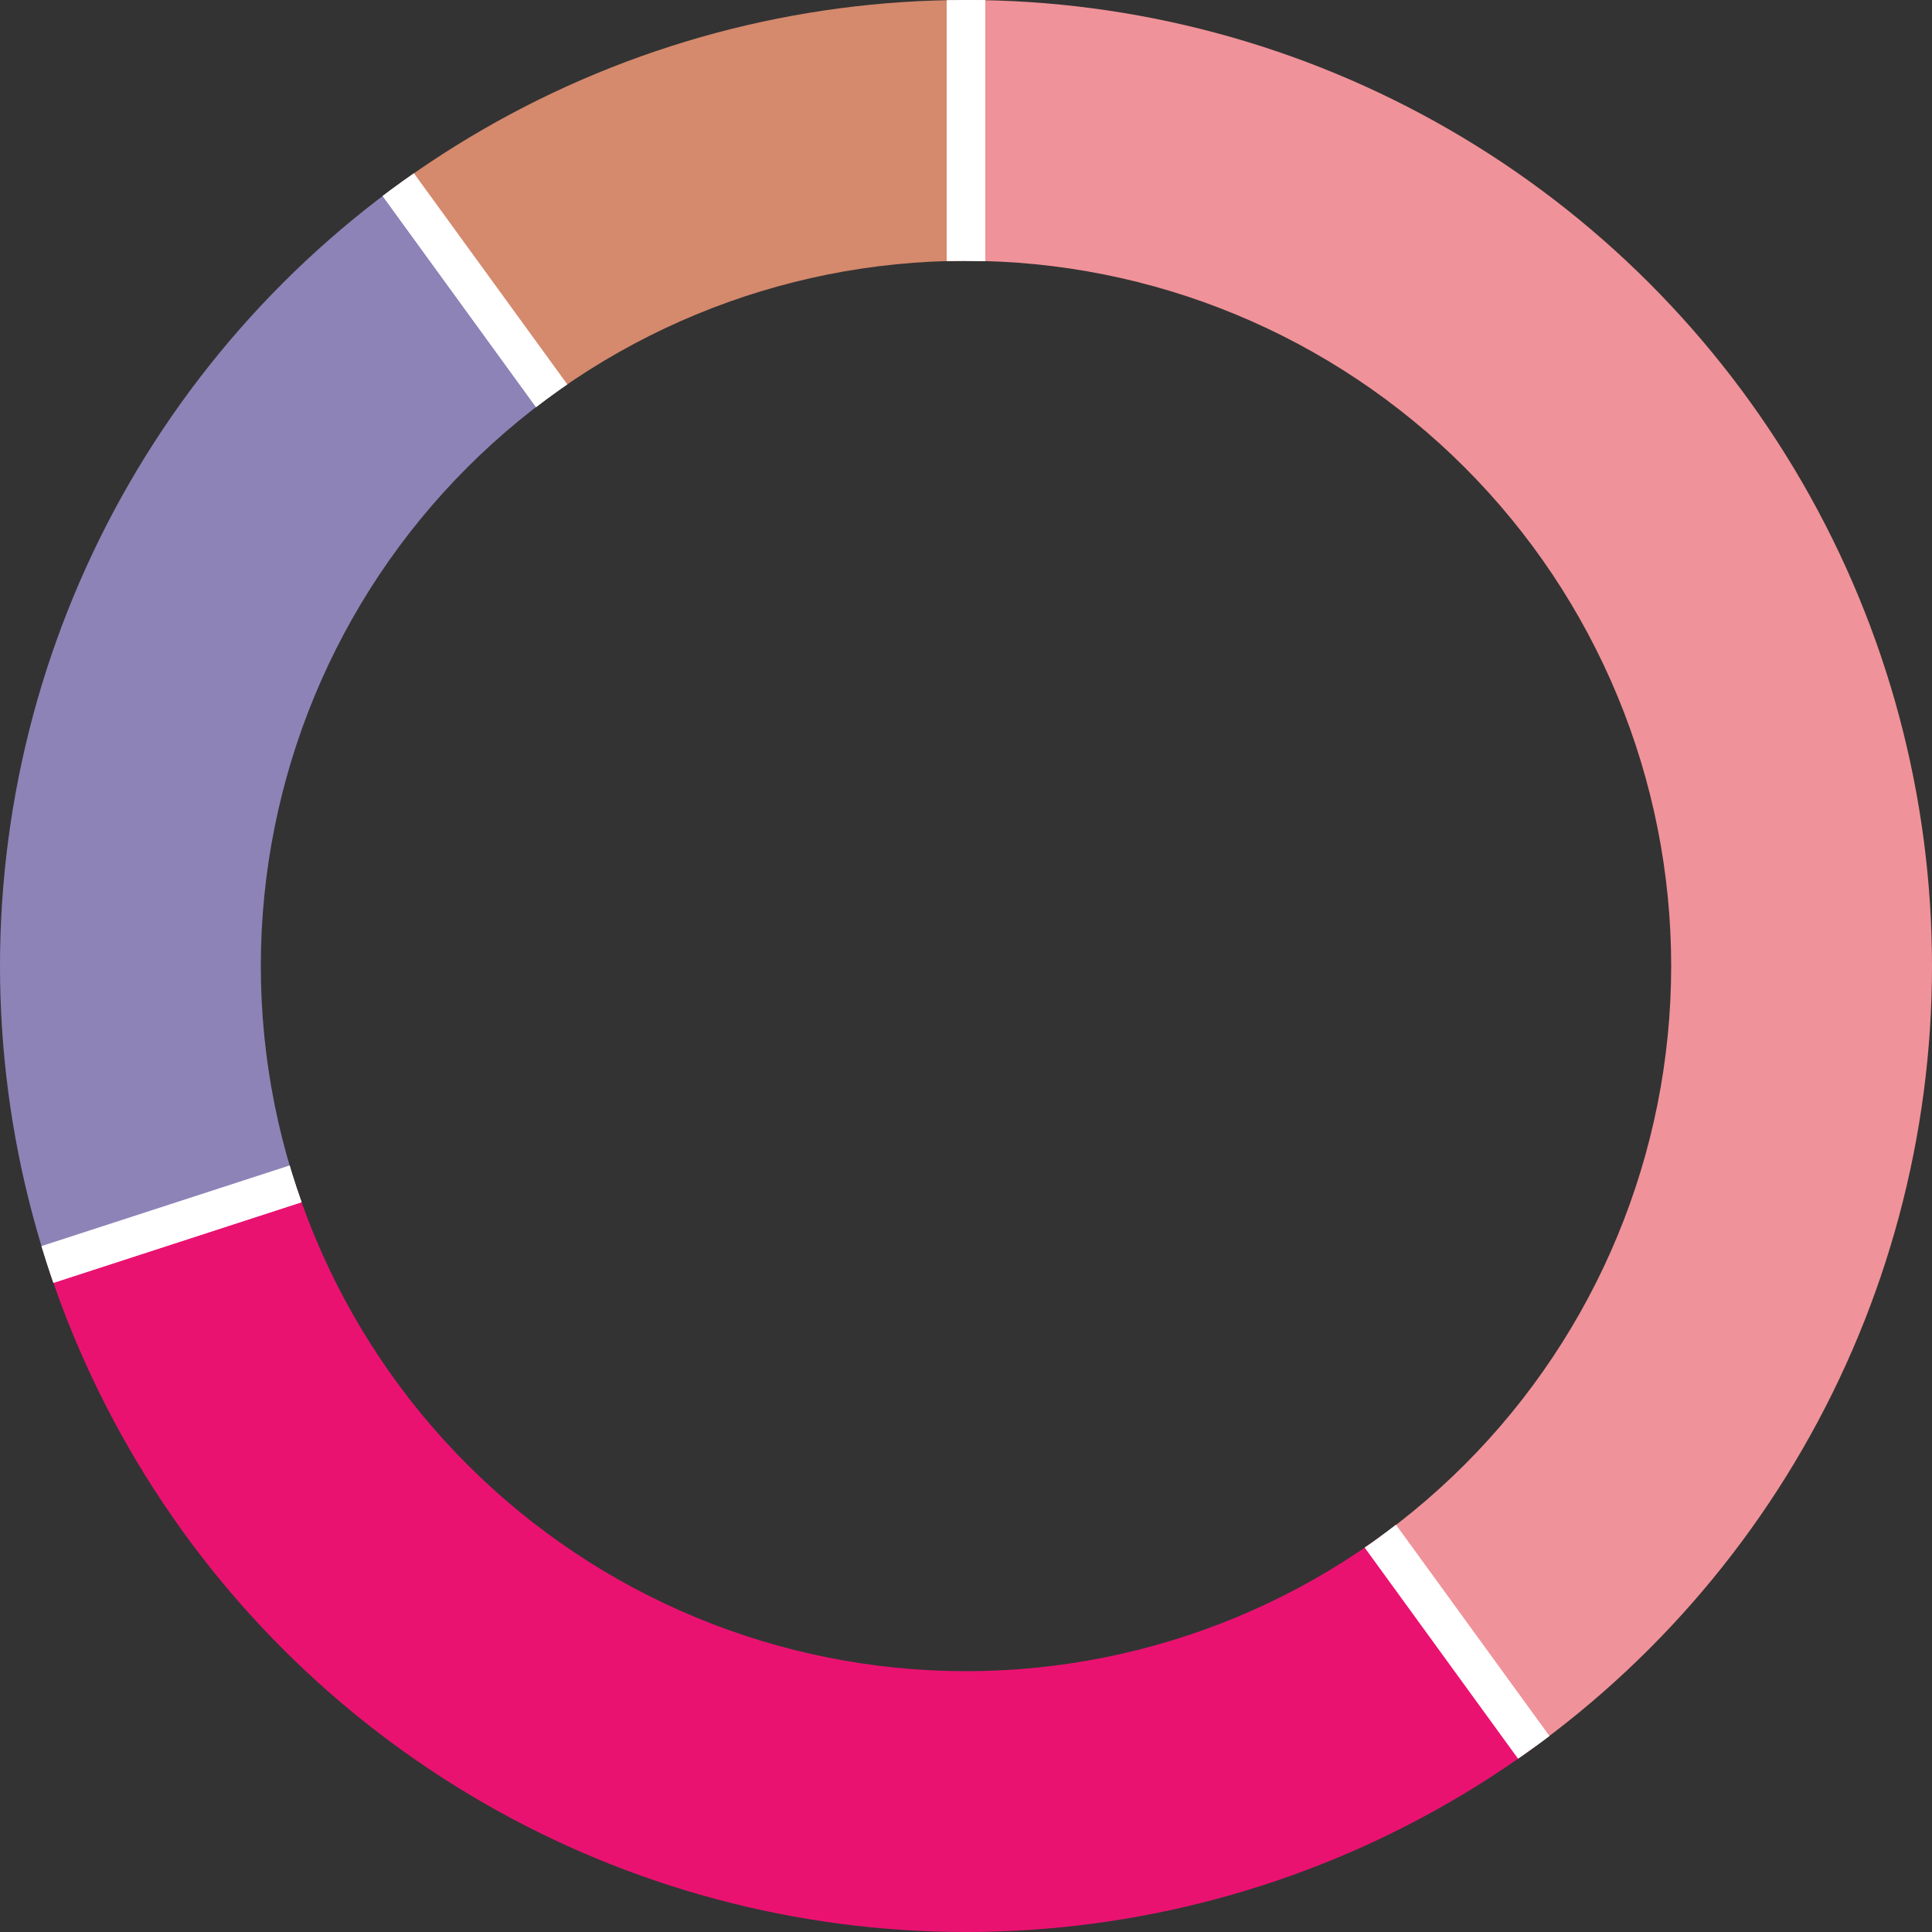
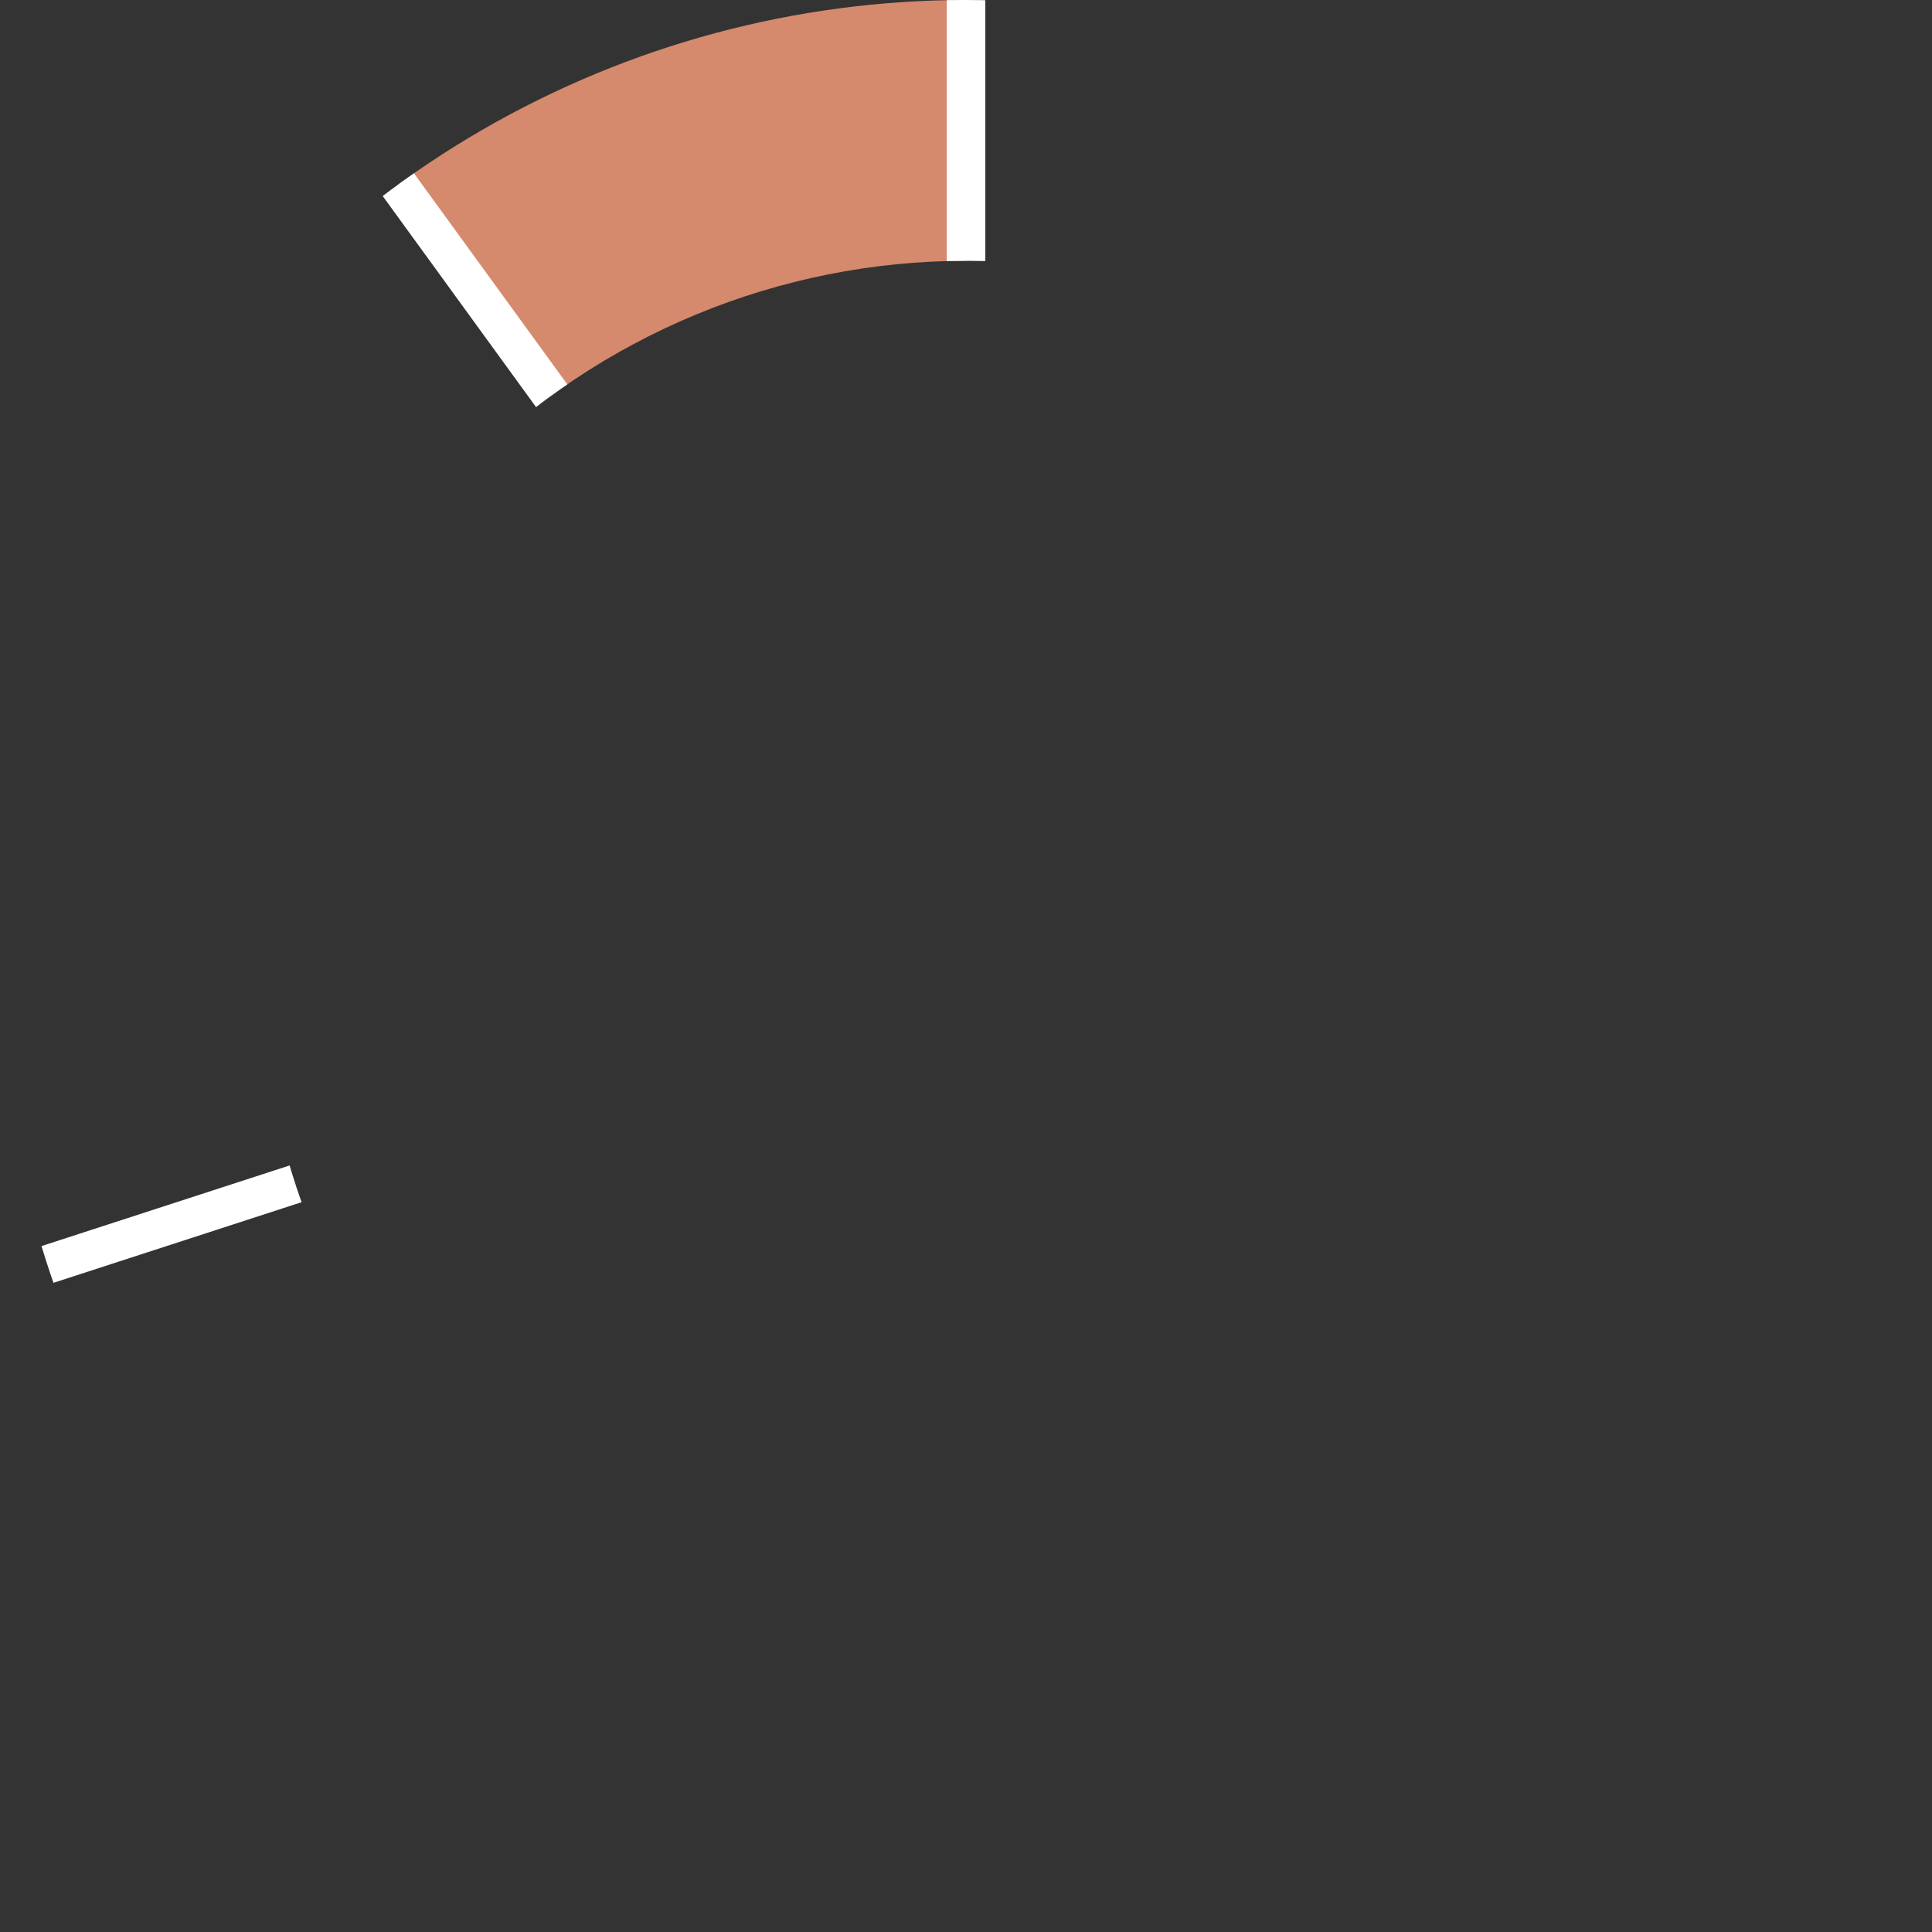
<svg xmlns="http://www.w3.org/2000/svg" width="200" height="200" viewBox="0 0 200 200">
  <rect x="0" y="0" width="200" height="200" fill="#333333" stroke="none" />
  <g id="aromascope" clip-path="url(#holeClip)">
    <g transform="translate(-100 -100) scale(2)">
-       <path d="M100,100  L100,0  A100,100 0 0,1 158.779,180.902 z" fill="#f09299" stroke-width="2" stroke="#ffffff" />
-       <path d="M100,100  L158.779,180.902  A100,100 0 0,1 4.894,130.902 z" fill="#ea1271" stroke-width="2" stroke="#ffffff" />
-       <path d="M100,100  L4.894,130.902  A100,100 0 0,1 41.221,19.098 z" fill="#8e83b7" stroke-width="2" stroke="#ffffff" />
+       <path d="M100,100  L4.894,130.902  z" fill="#8e83b7" stroke-width="2" stroke="#ffffff" />
      <path d="M100,100  L41.221,19.098  A100,100 0 0,1 100,0 z" fill="#d5896d" stroke-width="2" stroke="#ffffff" />
    </g>
  </g>
  <clipPath id="holeClip">
    <path id="hole" d="M 100 0 A 100 100 0 0 0 0 100 A 100 100 0 0 0 100 200 A 100 100 0 0 0 200 100 A 100 100 0 0 0 100 0 z M 100 27 A 73 73 0 0 1 173 100 A 73 73 0 0 1 100 173 A 73 73 0 0 1 27 100 A 73 73 0 0 1 100 27 z" />
  </clipPath>
</svg>